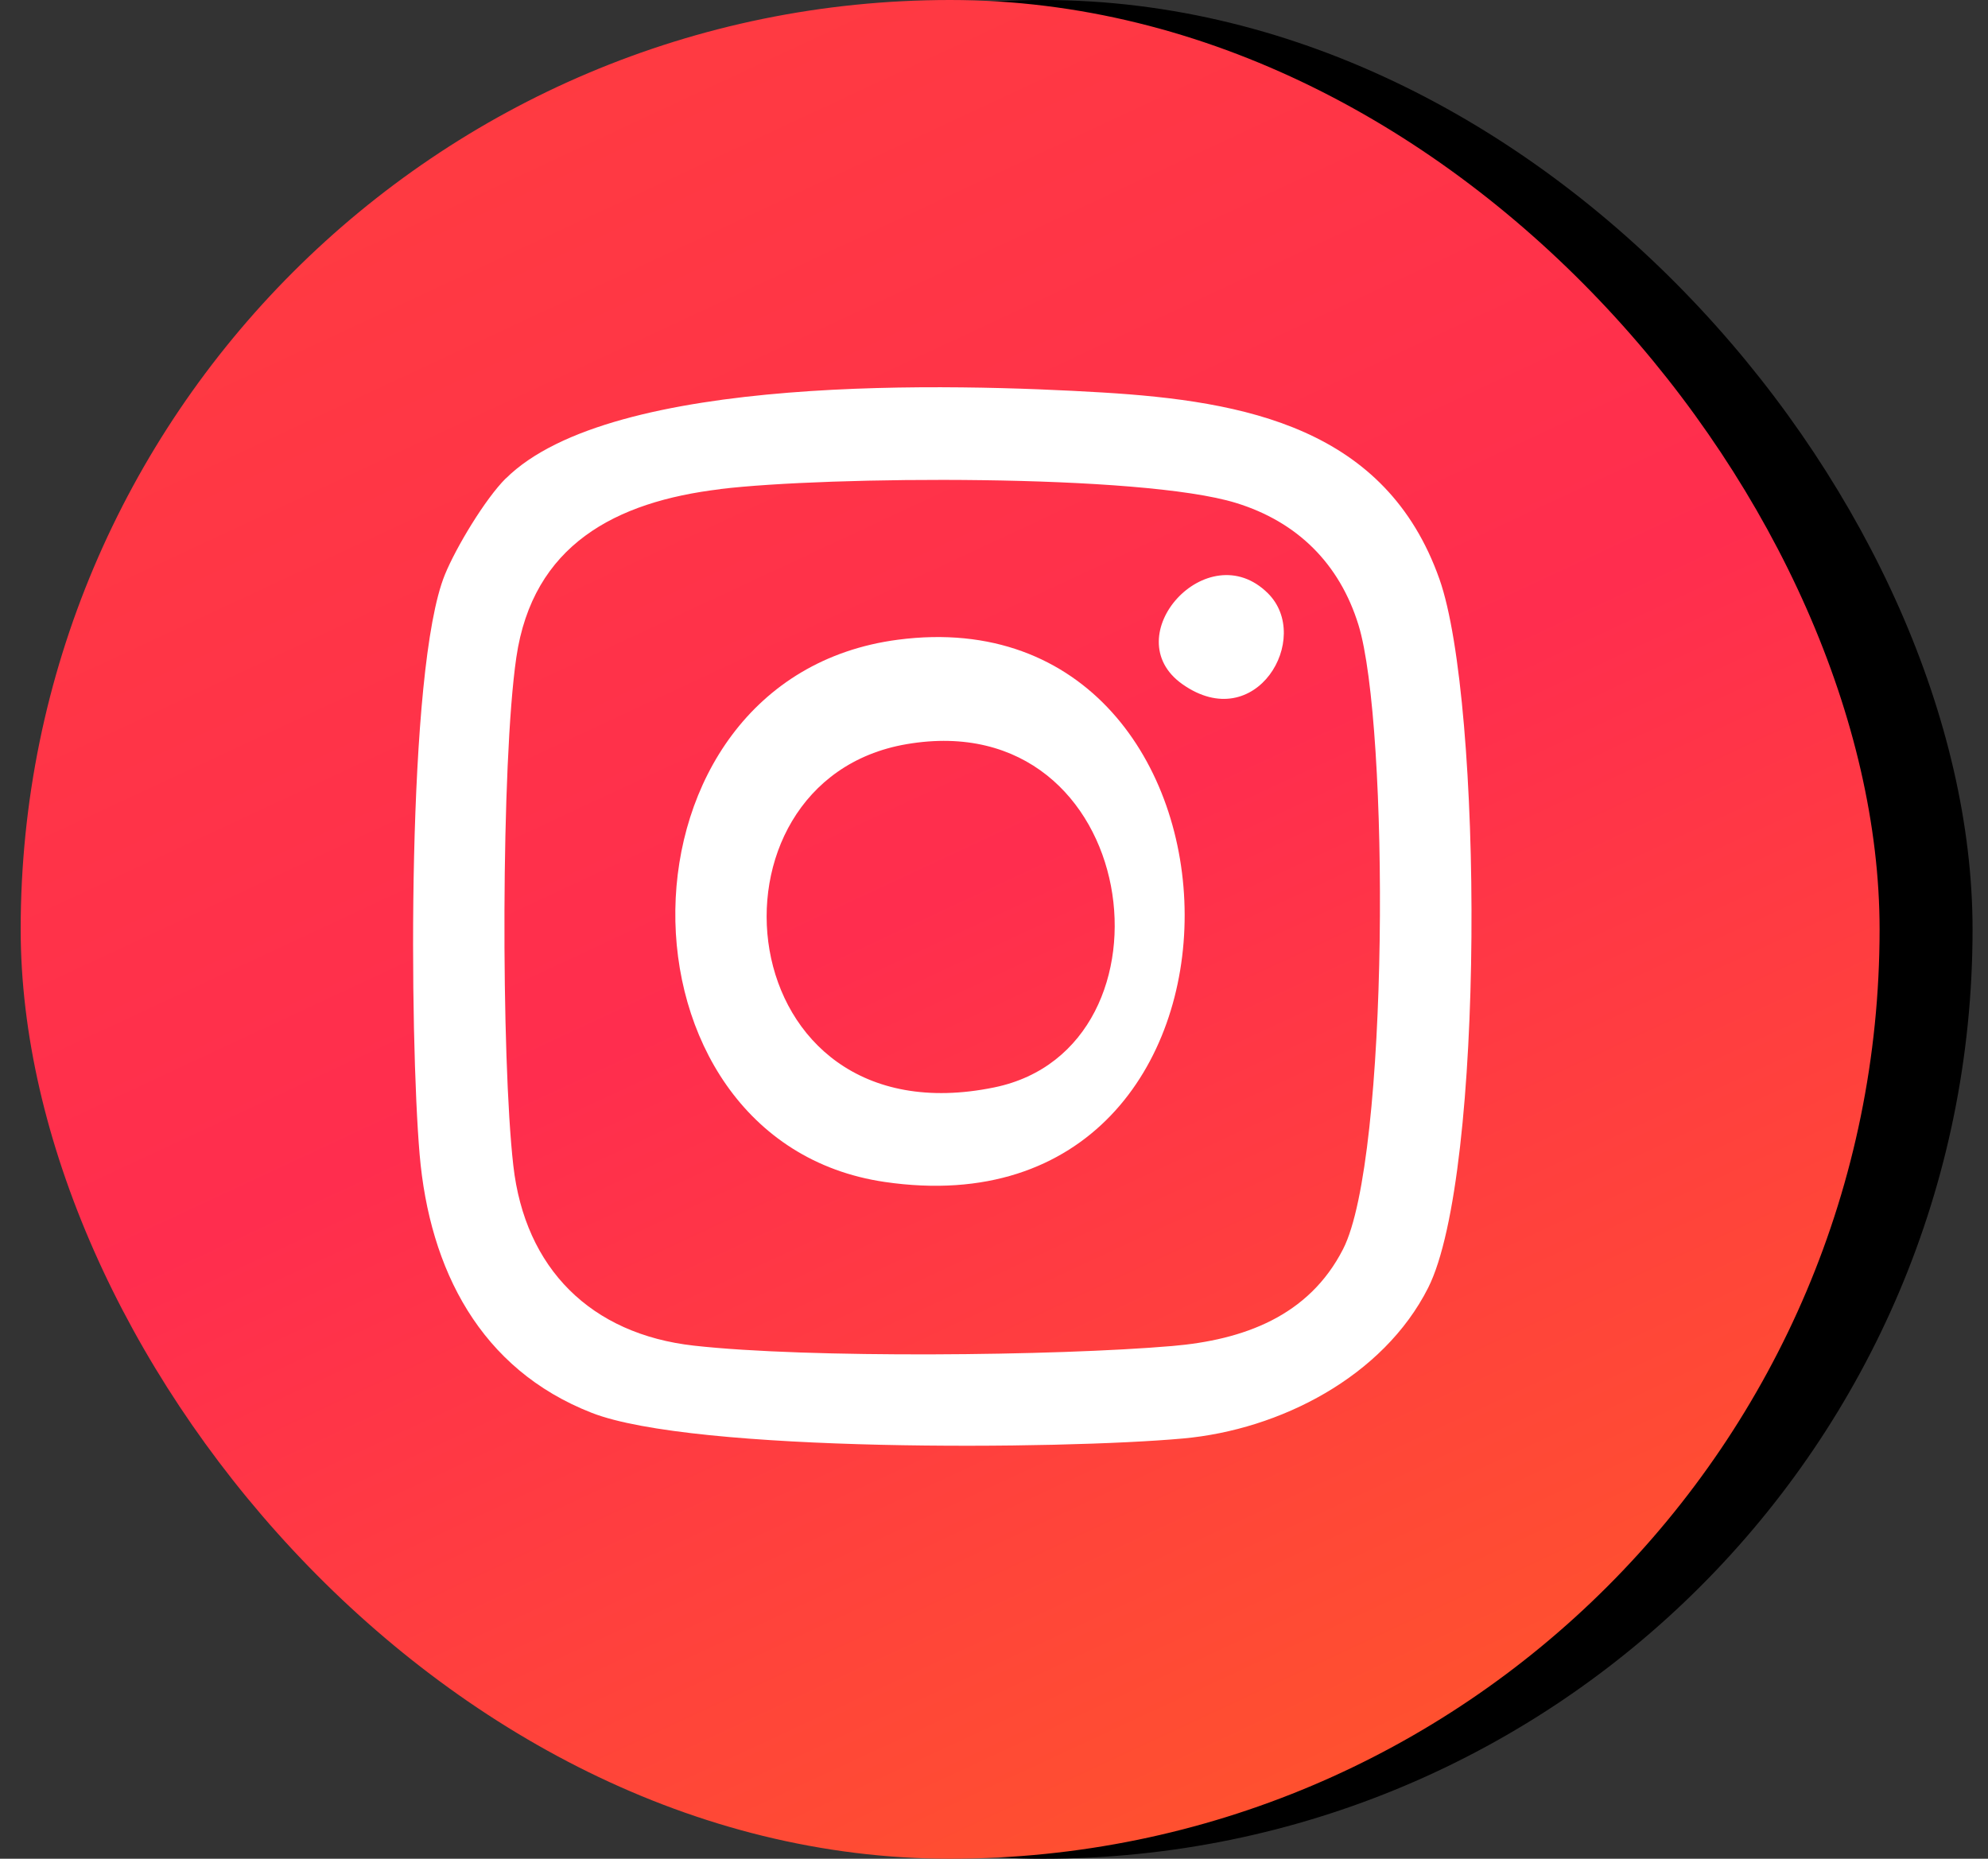
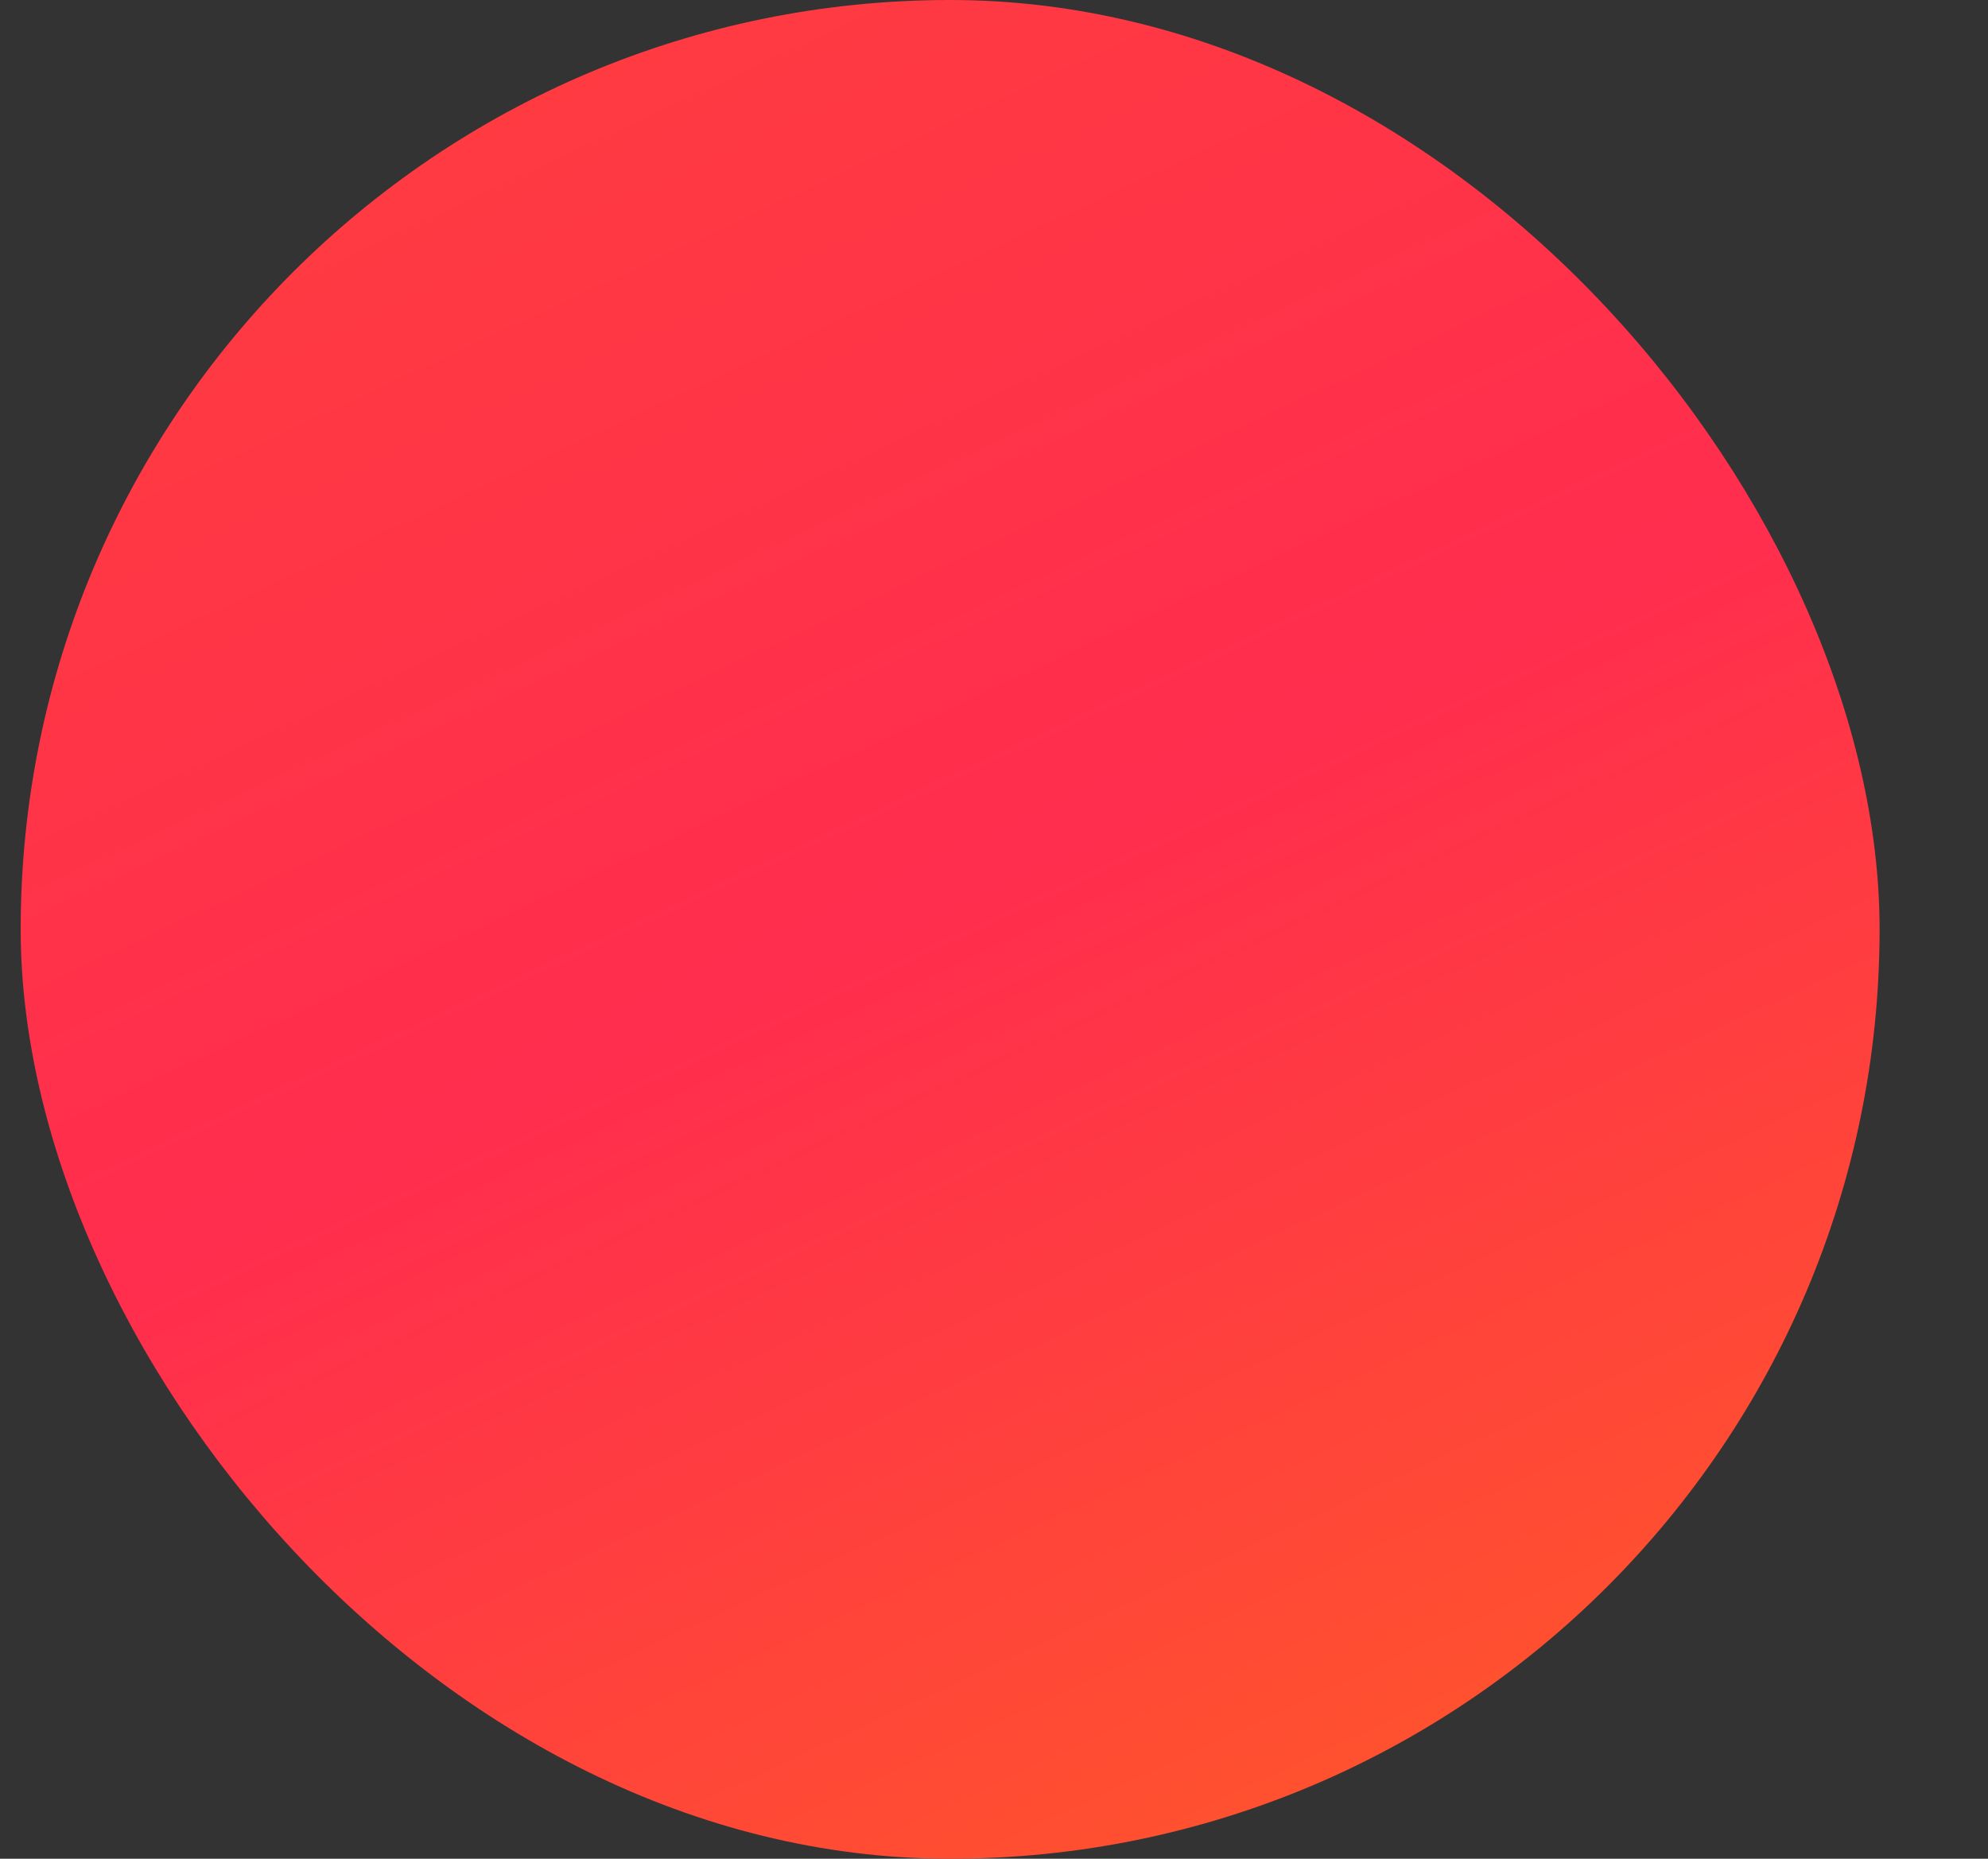
<svg xmlns="http://www.w3.org/2000/svg" width="77" height="72" viewBox="0 0 77 72" fill="none">
  <rect x="0" y="0" width="77" height="72" fill="#333333" stroke="none" />
-   <rect x="4.402" width="72" height="72" rx="36" fill="black" />
  <rect x="0.801" width="72" height="72" rx="36" fill="url(#paint0_linear_4481_5646)" />
  <g clip-path="url(#clip0_4481_5646)">
    <path d="M19.593 18.533C23.705 14.456 36.962 14.861 42.695 15.203C48.225 15.536 53.682 16.566 55.754 22.435C57.433 27.188 57.523 45.505 55.316 49.884C53.578 53.327 49.574 55.383 45.823 55.721C41.12 56.149 26.865 56.275 22.915 54.726C18.604 53.039 16.636 49.182 16.253 44.717C15.869 40.235 15.738 25.923 17.232 22.259C17.666 21.197 18.794 19.325 19.588 18.533H19.593ZM27.908 18.947C23.827 19.433 20.636 21.116 19.999 25.464C19.403 29.541 19.408 40.986 19.882 45.149C20.333 49.141 22.888 51.68 26.878 52.125C31.293 52.62 40.89 52.526 45.404 52.139C48.162 51.905 50.694 50.986 52.021 48.385C53.813 44.884 53.809 28.07 52.617 24.208C51.886 21.841 50.256 20.216 47.877 19.483C44.185 18.344 32.024 18.448 27.908 18.943V18.947Z" fill="white" />
-     <path d="M34.78 24.78C49.365 22.872 49.979 48.088 34.266 45.784C23.36 44.186 23.378 26.27 34.78 24.78ZM35.114 28.826C26.804 30.248 28.136 44.254 38.513 42.121C45.952 40.595 44.25 27.26 35.114 28.826Z" fill="white" />
-     <path d="M49.108 22.98C50.85 24.708 48.643 28.506 45.799 26.504C43.181 24.659 46.77 20.662 49.108 22.98Z" fill="white" />
  </g>
  <defs>
    <linearGradient id="paint0_linear_4481_5646" x1="4.439" y1="1.322" x2="40.703" y2="79.151" gradientUnits="userSpaceOnUse">
      <stop stop-color="#FF3E3E" />
      <stop offset="0.51" stop-color="#FF2D4E" />
      <stop offset="1" stop-color="#FF552B" />
    </linearGradient>
    <clipPath id="clip0_4481_5646">
-       <rect width="41" height="41" fill="white" transform="translate(16 15)" />
-     </clipPath>
+       </clipPath>
  </defs>
</svg>